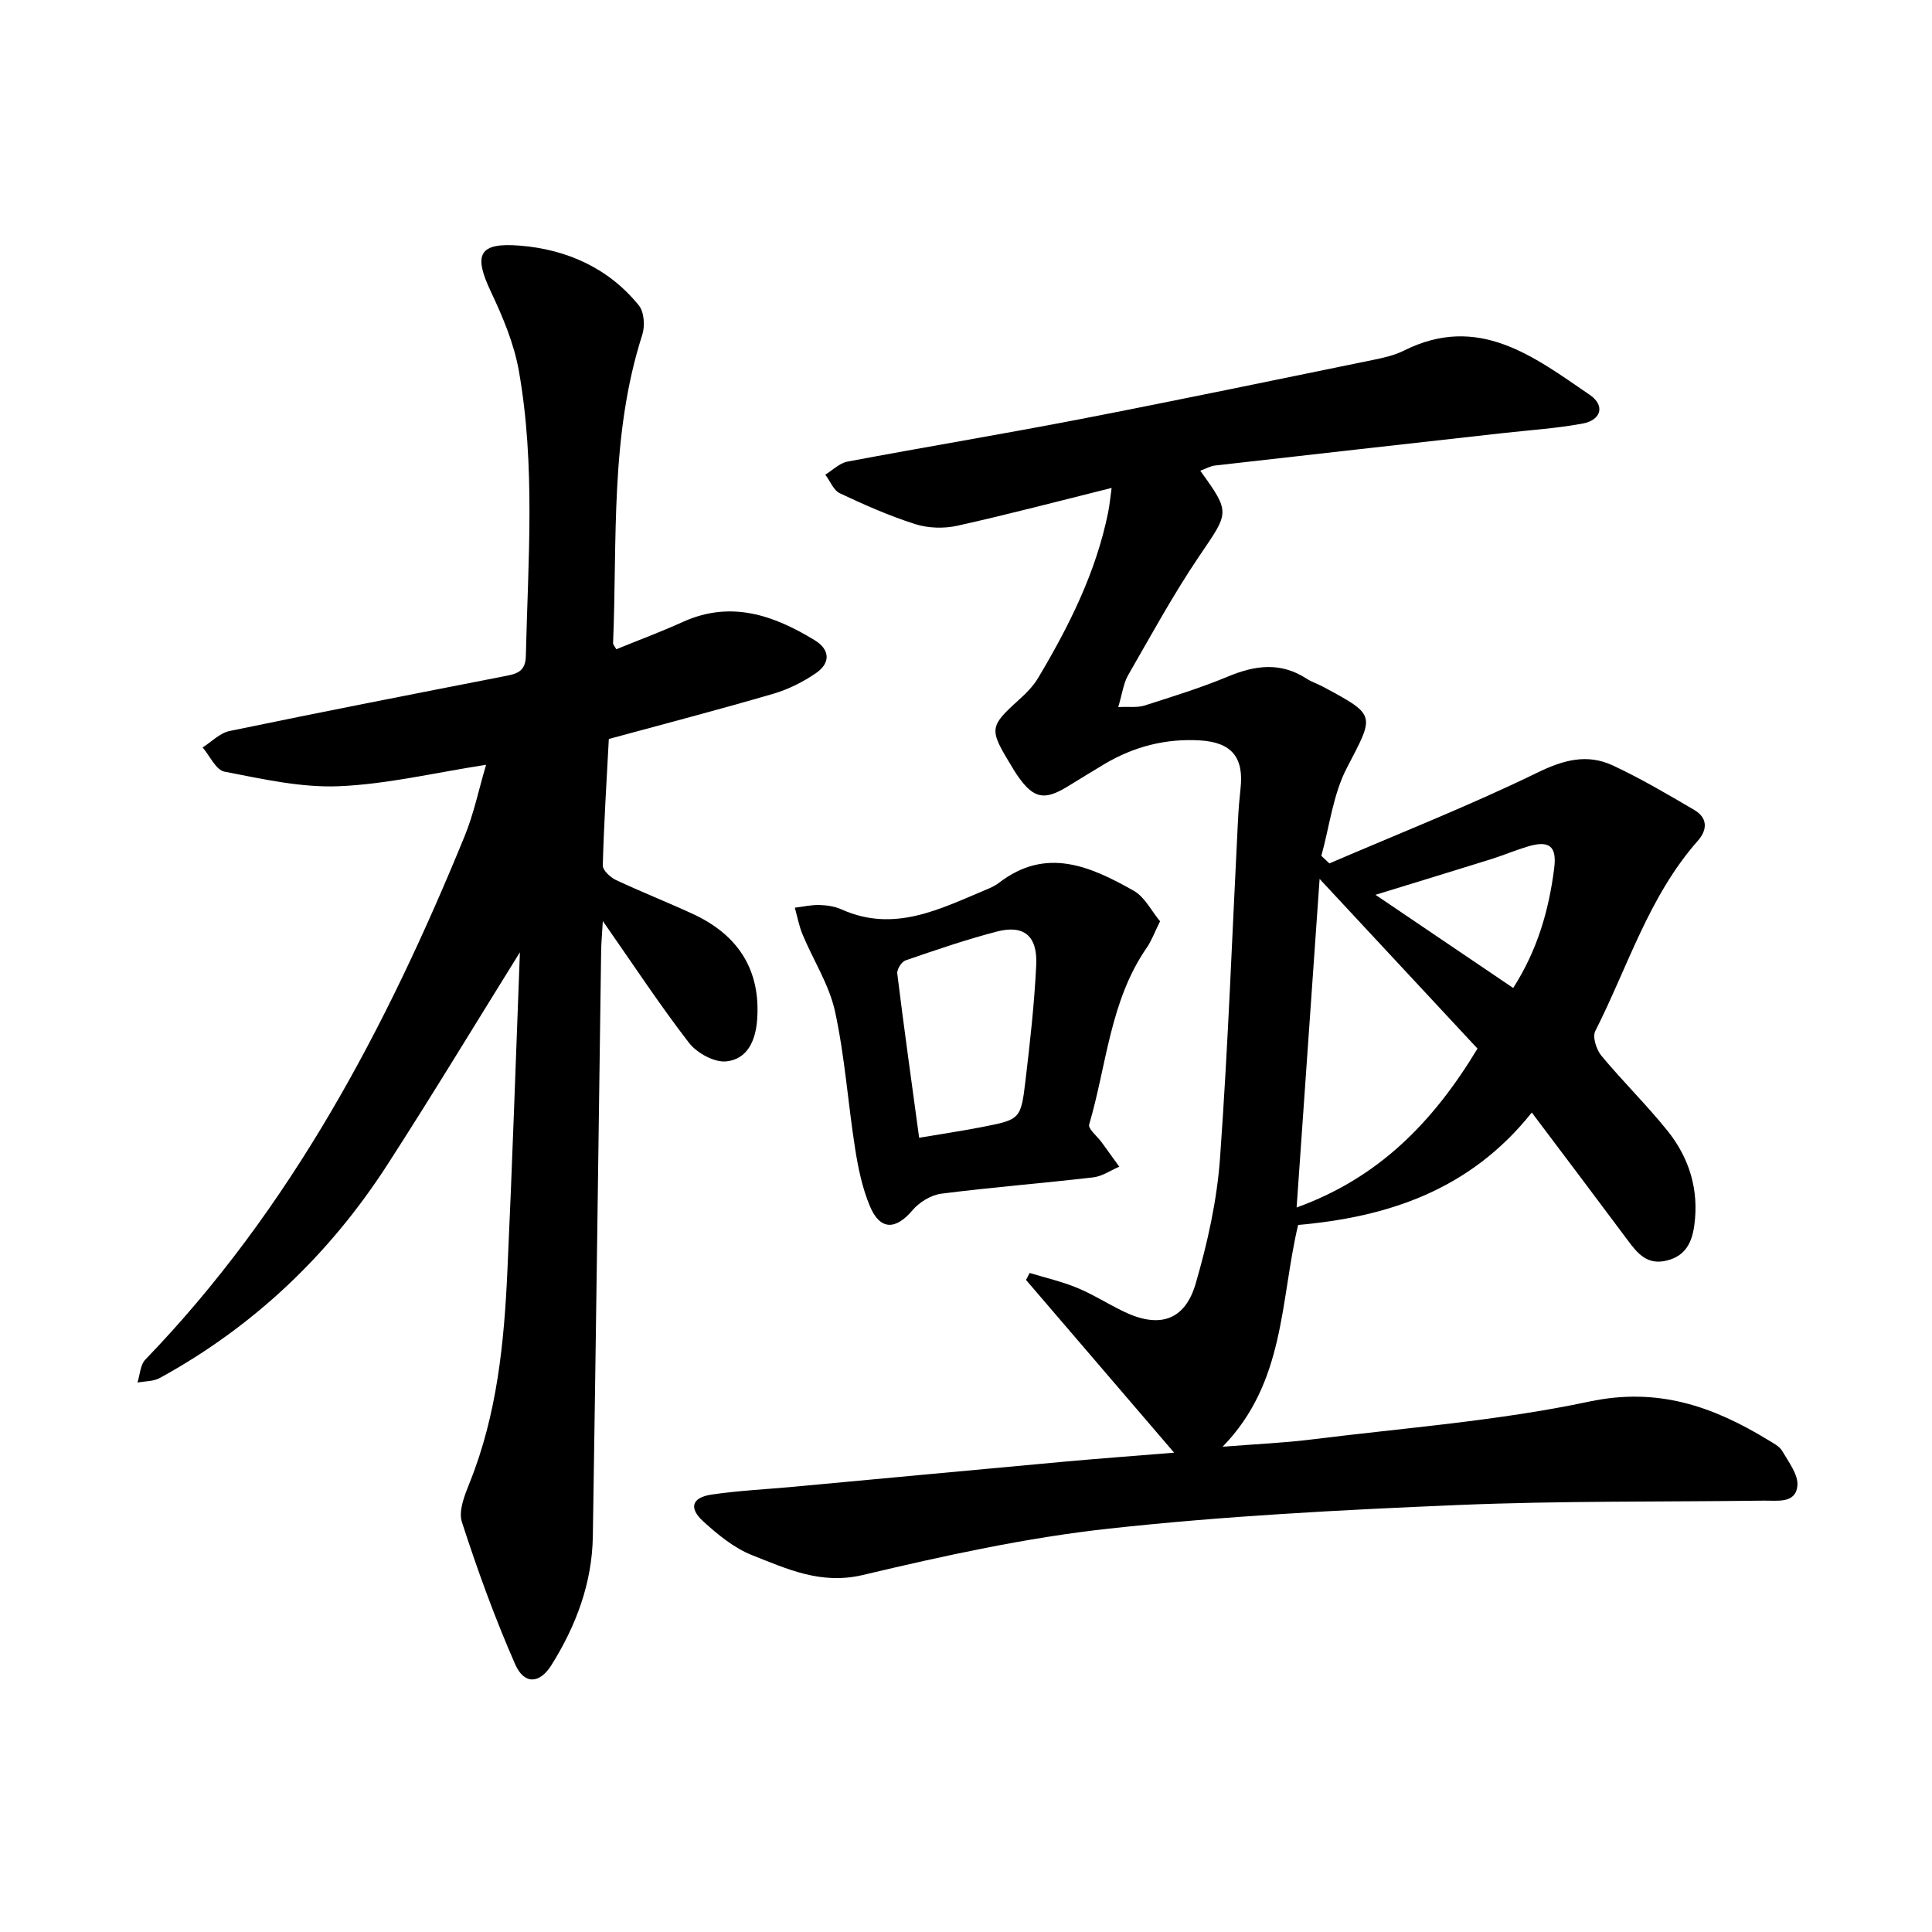
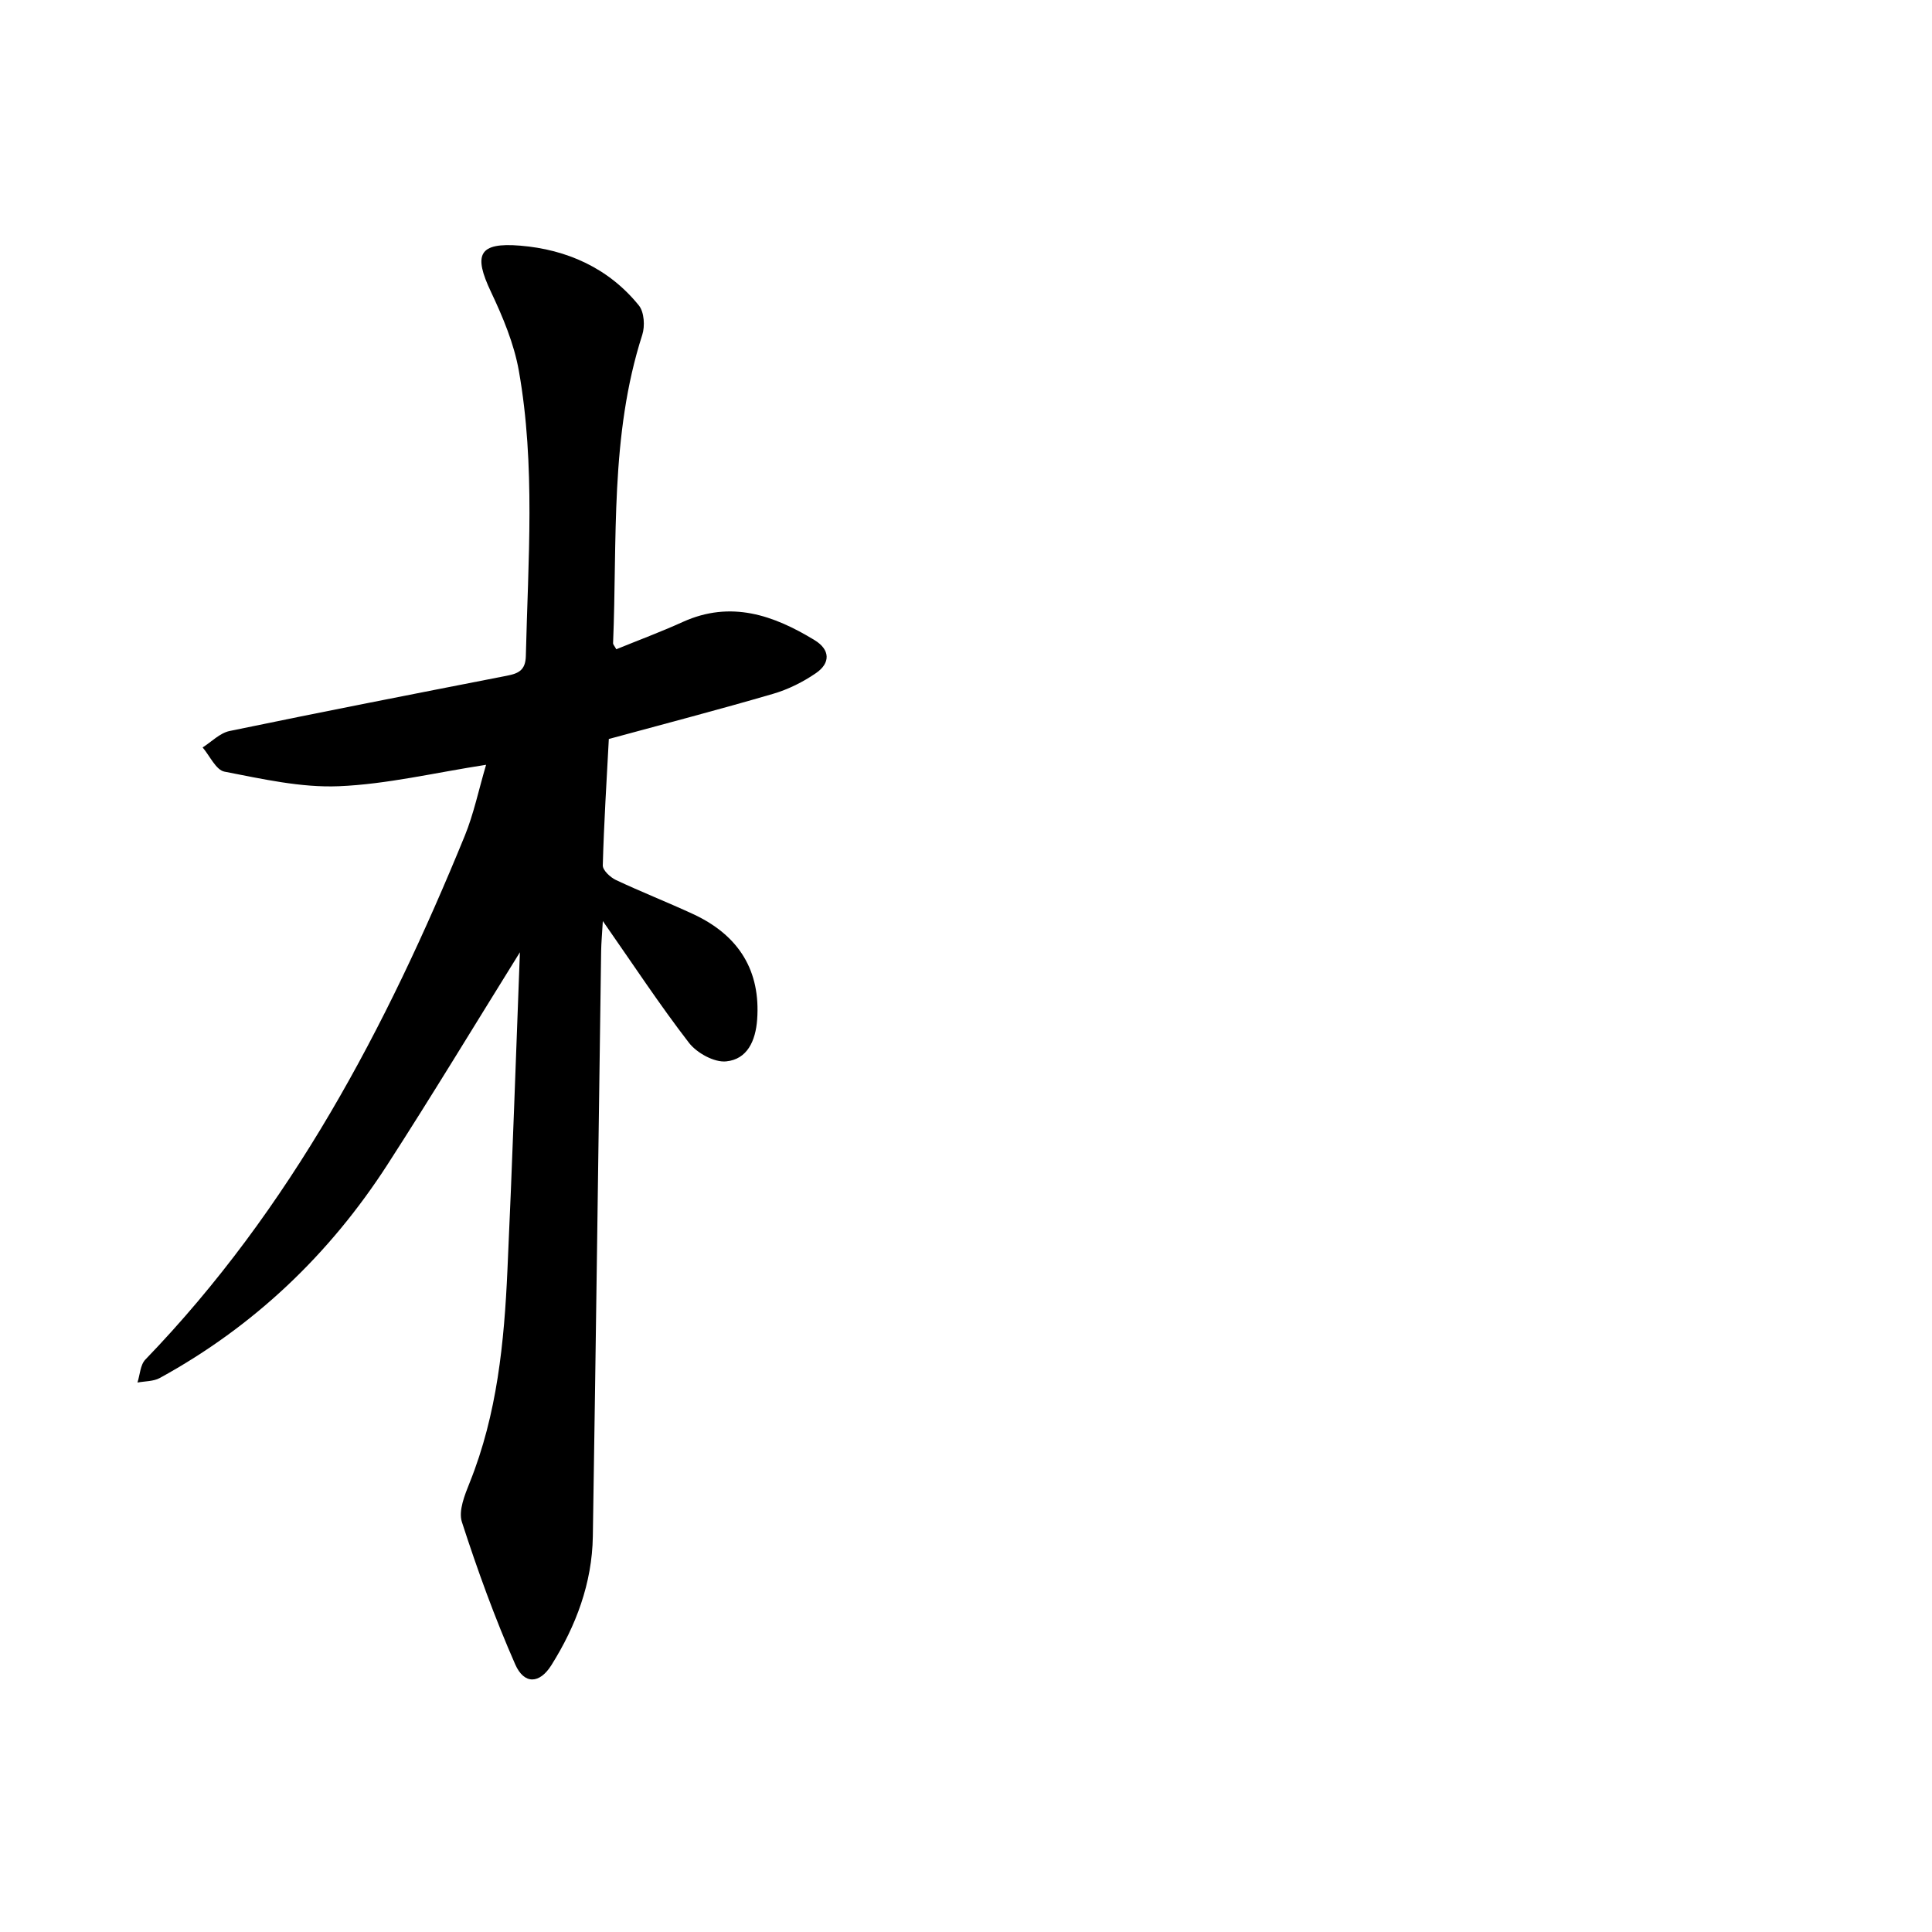
<svg xmlns="http://www.w3.org/2000/svg" enable-background="new 0 0 400 400" viewBox="0 0 400 400">
-   <path d="m243.09 300.76c-10.73-12.52-20.7-24.14-30.66-35.76.25-.48.5-.97.75-1.45 3.27 1 6.65 1.77 9.8 3.07 3.34 1.38 6.43 3.36 9.69 4.93 7.31 3.53 12.65 1.9 14.89-5.82 2.45-8.43 4.4-17.19 5.03-25.91 1.68-23.3 2.53-46.65 3.72-69.99.11-2.2.29-4.41.53-6.6.71-6.36-1.8-9.52-8.3-9.93-7.11-.45-13.76 1.25-19.89 4.9-2.57 1.53-5.11 3.11-7.67 4.67-4.75 2.9-6.96 2.46-10.17-2.07-.64-.9-1.19-1.86-1.76-2.81-4.26-7-4.13-7.65 1.85-13.05 1.51-1.36 3.02-2.87 4.04-4.59 6.41-10.75 11.98-21.87 14.49-34.27.3-1.5.44-3.03.72-5.06-10.97 2.73-21.41 5.49-31.95 7.83-2.76.61-6.01.52-8.69-.33-5.35-1.7-10.54-3.99-15.62-6.39-1.32-.62-2.03-2.54-3.02-3.86 1.52-.93 2.95-2.39 4.59-2.7 16.07-3.03 32.22-5.7 48.28-8.81 20.24-3.92 40.43-8.13 60.63-12.26 2.15-.44 4.36-.94 6.3-1.91 15.41-7.72 26.89 1.24 38.47 9.16 3.22 2.2 2.41 5.23-1.5 5.95-5.4 1-10.93 1.35-16.4 1.96-19.89 2.23-39.78 4.45-59.67 6.72-1.03.12-2 .7-3.06 1.08 6.3 8.76 5.97 8.54-.16 17.59-5.38 7.94-9.99 16.41-14.78 24.73-.98 1.7-1.21 3.82-2.05 6.61 2.27-.11 3.98.15 5.45-.32 5.83-1.86 11.7-3.68 17.34-6.03 5.61-2.34 10.88-2.99 16.21.47 1.05.68 2.28 1.07 3.4 1.67 11.13 5.98 10.66 5.77 4.92 16.83-2.85 5.49-3.58 12.09-5.27 18.18.55.52 1.11 1.05 1.66 1.57 14.39-6.19 28.99-11.94 43.06-18.79 5.45-2.66 10.32-3.96 15.63-1.49 5.79 2.7 11.34 5.97 16.86 9.21 2.76 1.62 2.78 4.07.73 6.39-10.14 11.48-14.48 26.09-21.23 39.4-.61 1.21.23 3.83 1.26 5.08 4.42 5.33 9.41 10.21 13.74 15.61 4.5 5.62 6.5 12.22 5.51 19.5-.47 3.46-1.75 6.32-5.65 7.3-4.07 1.03-6.08-1.42-8.14-4.19-6.47-8.69-13.01-17.34-19.86-26.44-12.84 16.12-29.87 21.64-48.38 23.27-3.73 15.76-2.64 32.57-15.63 45.92 6.73-.54 12.58-.78 18.38-1.5 19.22-2.4 38.66-3.84 57.54-7.85 14.23-3.02 25.61 1.01 37.01 7.95 1.07.65 2.37 1.31 2.95 2.31 1.32 2.29 3.35 4.91 3.12 7.2-.38 3.71-4.19 3.01-6.95 3.05-21.13.28-42.27.02-63.37.91-24.09 1.01-48.22 2.26-72.17 4.88-17.14 1.87-34.16 5.61-50.97 9.6-8.71 2.07-15.7-1.24-22.98-4.11-3.7-1.46-7.04-4.22-10.05-6.94-3.11-2.82-2.41-4.99 1.71-5.6 5.6-.82 11.29-1.09 16.94-1.61 18.84-1.74 37.68-3.52 56.53-5.24 6.91-.62 13.83-1.13 22.27-1.82zm62.81-83.66c-10.61-11.41-21.2-22.78-32.69-35.13-1.64 23.39-3.18 45.45-4.76 68.03 16.94-6.13 28.2-17.57 37.45-32.9zm7.39-12.55c5.04-7.87 7.4-16.16 8.49-24.8.59-4.65-1.09-5.81-5.51-4.48-2.56.77-5.03 1.82-7.58 2.62-7.8 2.44-15.63 4.82-23.91 7.37 9.57 6.49 18.83 12.75 28.51 19.29z" />
  <path d="m107.64 197.16c-9.23 14.84-18.1 29.51-27.39 43.91-12.01 18.63-27.66 33.53-47.15 44.22-1.32.73-3.09.66-4.64.95.52-1.61.58-3.67 1.64-4.76 30.12-31.23 49.9-68.75 66.12-108.42 1.87-4.58 2.88-9.52 4.42-14.72-10.68 1.65-20.55 4.03-30.5 4.44-7.85.32-15.85-1.51-23.67-3.02-1.76-.34-3.03-3.27-4.52-5.01 1.85-1.17 3.57-2.98 5.57-3.4 19.1-3.96 38.25-7.7 57.39-11.44 2.41-.47 3.89-1.11 3.96-4.1.46-19.71 2.02-39.48-1.45-59.05-1-5.62-3.31-11.13-5.77-16.33-3.66-7.72-2.59-10.28 6.05-9.57 9.64.79 18.31 4.63 24.57 12.38 1.11 1.37 1.29 4.29.7 6.1-6.71 20.86-5.15 42.46-6.04 63.84-.01.25.26.5.67 1.24 4.56-1.86 9.24-3.6 13.78-5.66 9.93-4.49 18.77-1.41 27.28 3.78 3.25 1.98 3.29 4.76.28 6.82-2.68 1.84-5.74 3.37-8.85 4.28-11.15 3.26-22.4 6.19-34.04 9.36-.45 8.55-1.01 17.35-1.25 26.16-.03 1.01 1.55 2.48 2.71 3.03 5.27 2.48 10.7 4.61 15.99 7.06 9.62 4.46 13.98 11.87 13.26 21.84-.32 4.38-2.03 8.24-6.43 8.66-2.47.24-6.05-1.74-7.68-3.84-6.05-7.84-11.51-16.15-17.84-25.22-.15 2.65-.32 4.41-.35 6.17-.57 40.41-1.08 80.82-1.72 121.23-.15 9.69-3.49 18.55-8.58 26.66-2.45 3.91-5.64 4.04-7.49-.16-4.22-9.6-7.81-19.5-11.04-29.48-.75-2.32.59-5.6 1.62-8.17 5.68-14.15 7.14-29.02 7.81-44.02 1.01-21.89 1.74-43.81 2.58-65.76z" />
-   <path d="m240.18 190.74c-1.21 2.44-1.79 4.08-2.75 5.46-7.63 11.01-8.3 24.31-11.93 36.61-.27.9 1.69 2.45 2.6 3.71 1.22 1.67 2.43 3.35 3.64 5.03-1.79.76-3.53 1.99-5.38 2.21-10.48 1.22-21.01 2.04-31.47 3.38-2.13.27-4.56 1.76-5.97 3.43-3.47 4.11-6.71 4.18-8.81-.83-1.56-3.72-2.42-7.81-3.05-11.82-1.5-9.49-2.14-19.16-4.18-28.52-1.21-5.53-4.49-10.58-6.71-15.91-.74-1.77-1.09-3.7-1.61-5.56 1.69-.21 3.4-.6 5.08-.56 1.55.04 3.21.29 4.61.92 10.92 4.9 20.42-.13 30.07-4.16.87-.36 1.75-.77 2.49-1.34 9.78-7.56 19-3.41 27.93 1.64 2.28 1.29 3.67 4.2 5.44 6.31zm-49.88 44.82c4.81-.81 8.85-1.41 12.86-2.19 8.06-1.57 8.2-1.59 9.15-9.61.95-7.98 1.85-15.99 2.23-24.01.28-6.03-2.6-8.34-8.2-6.87-6.37 1.67-12.63 3.81-18.86 5.96-.82.28-1.82 1.86-1.71 2.72 1.38 11.22 2.96 22.44 4.53 34z" />
</svg>